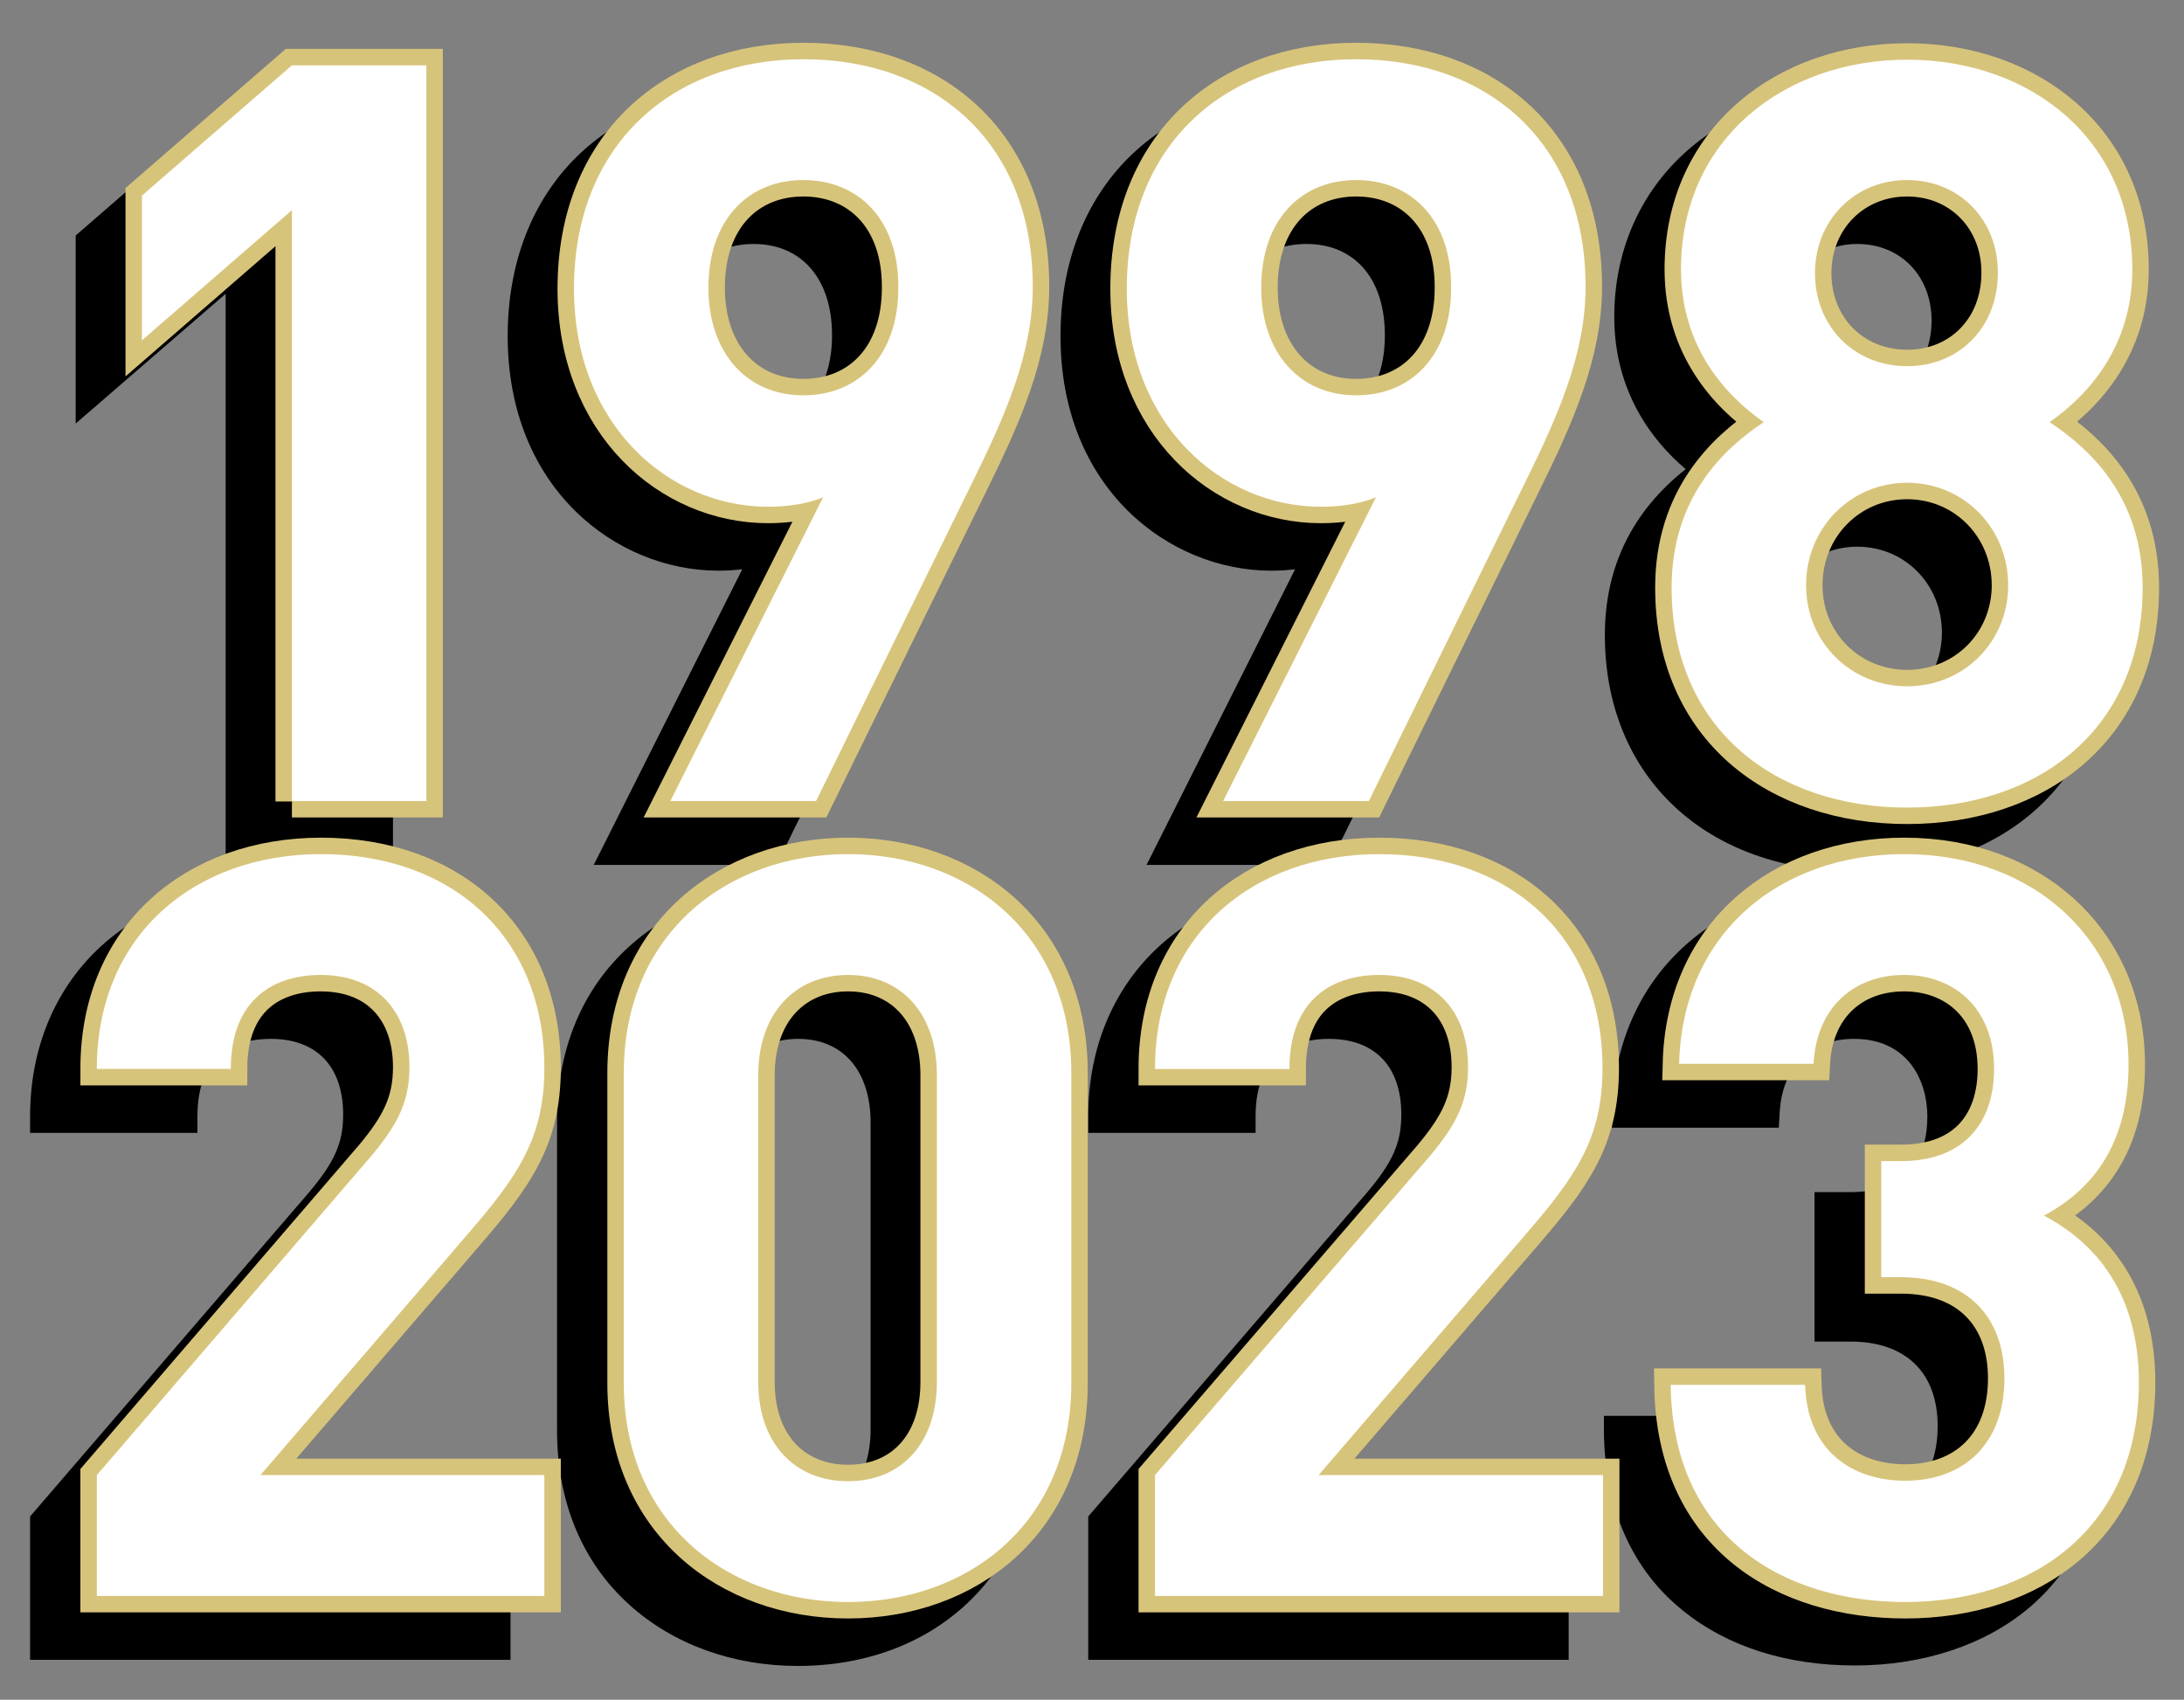
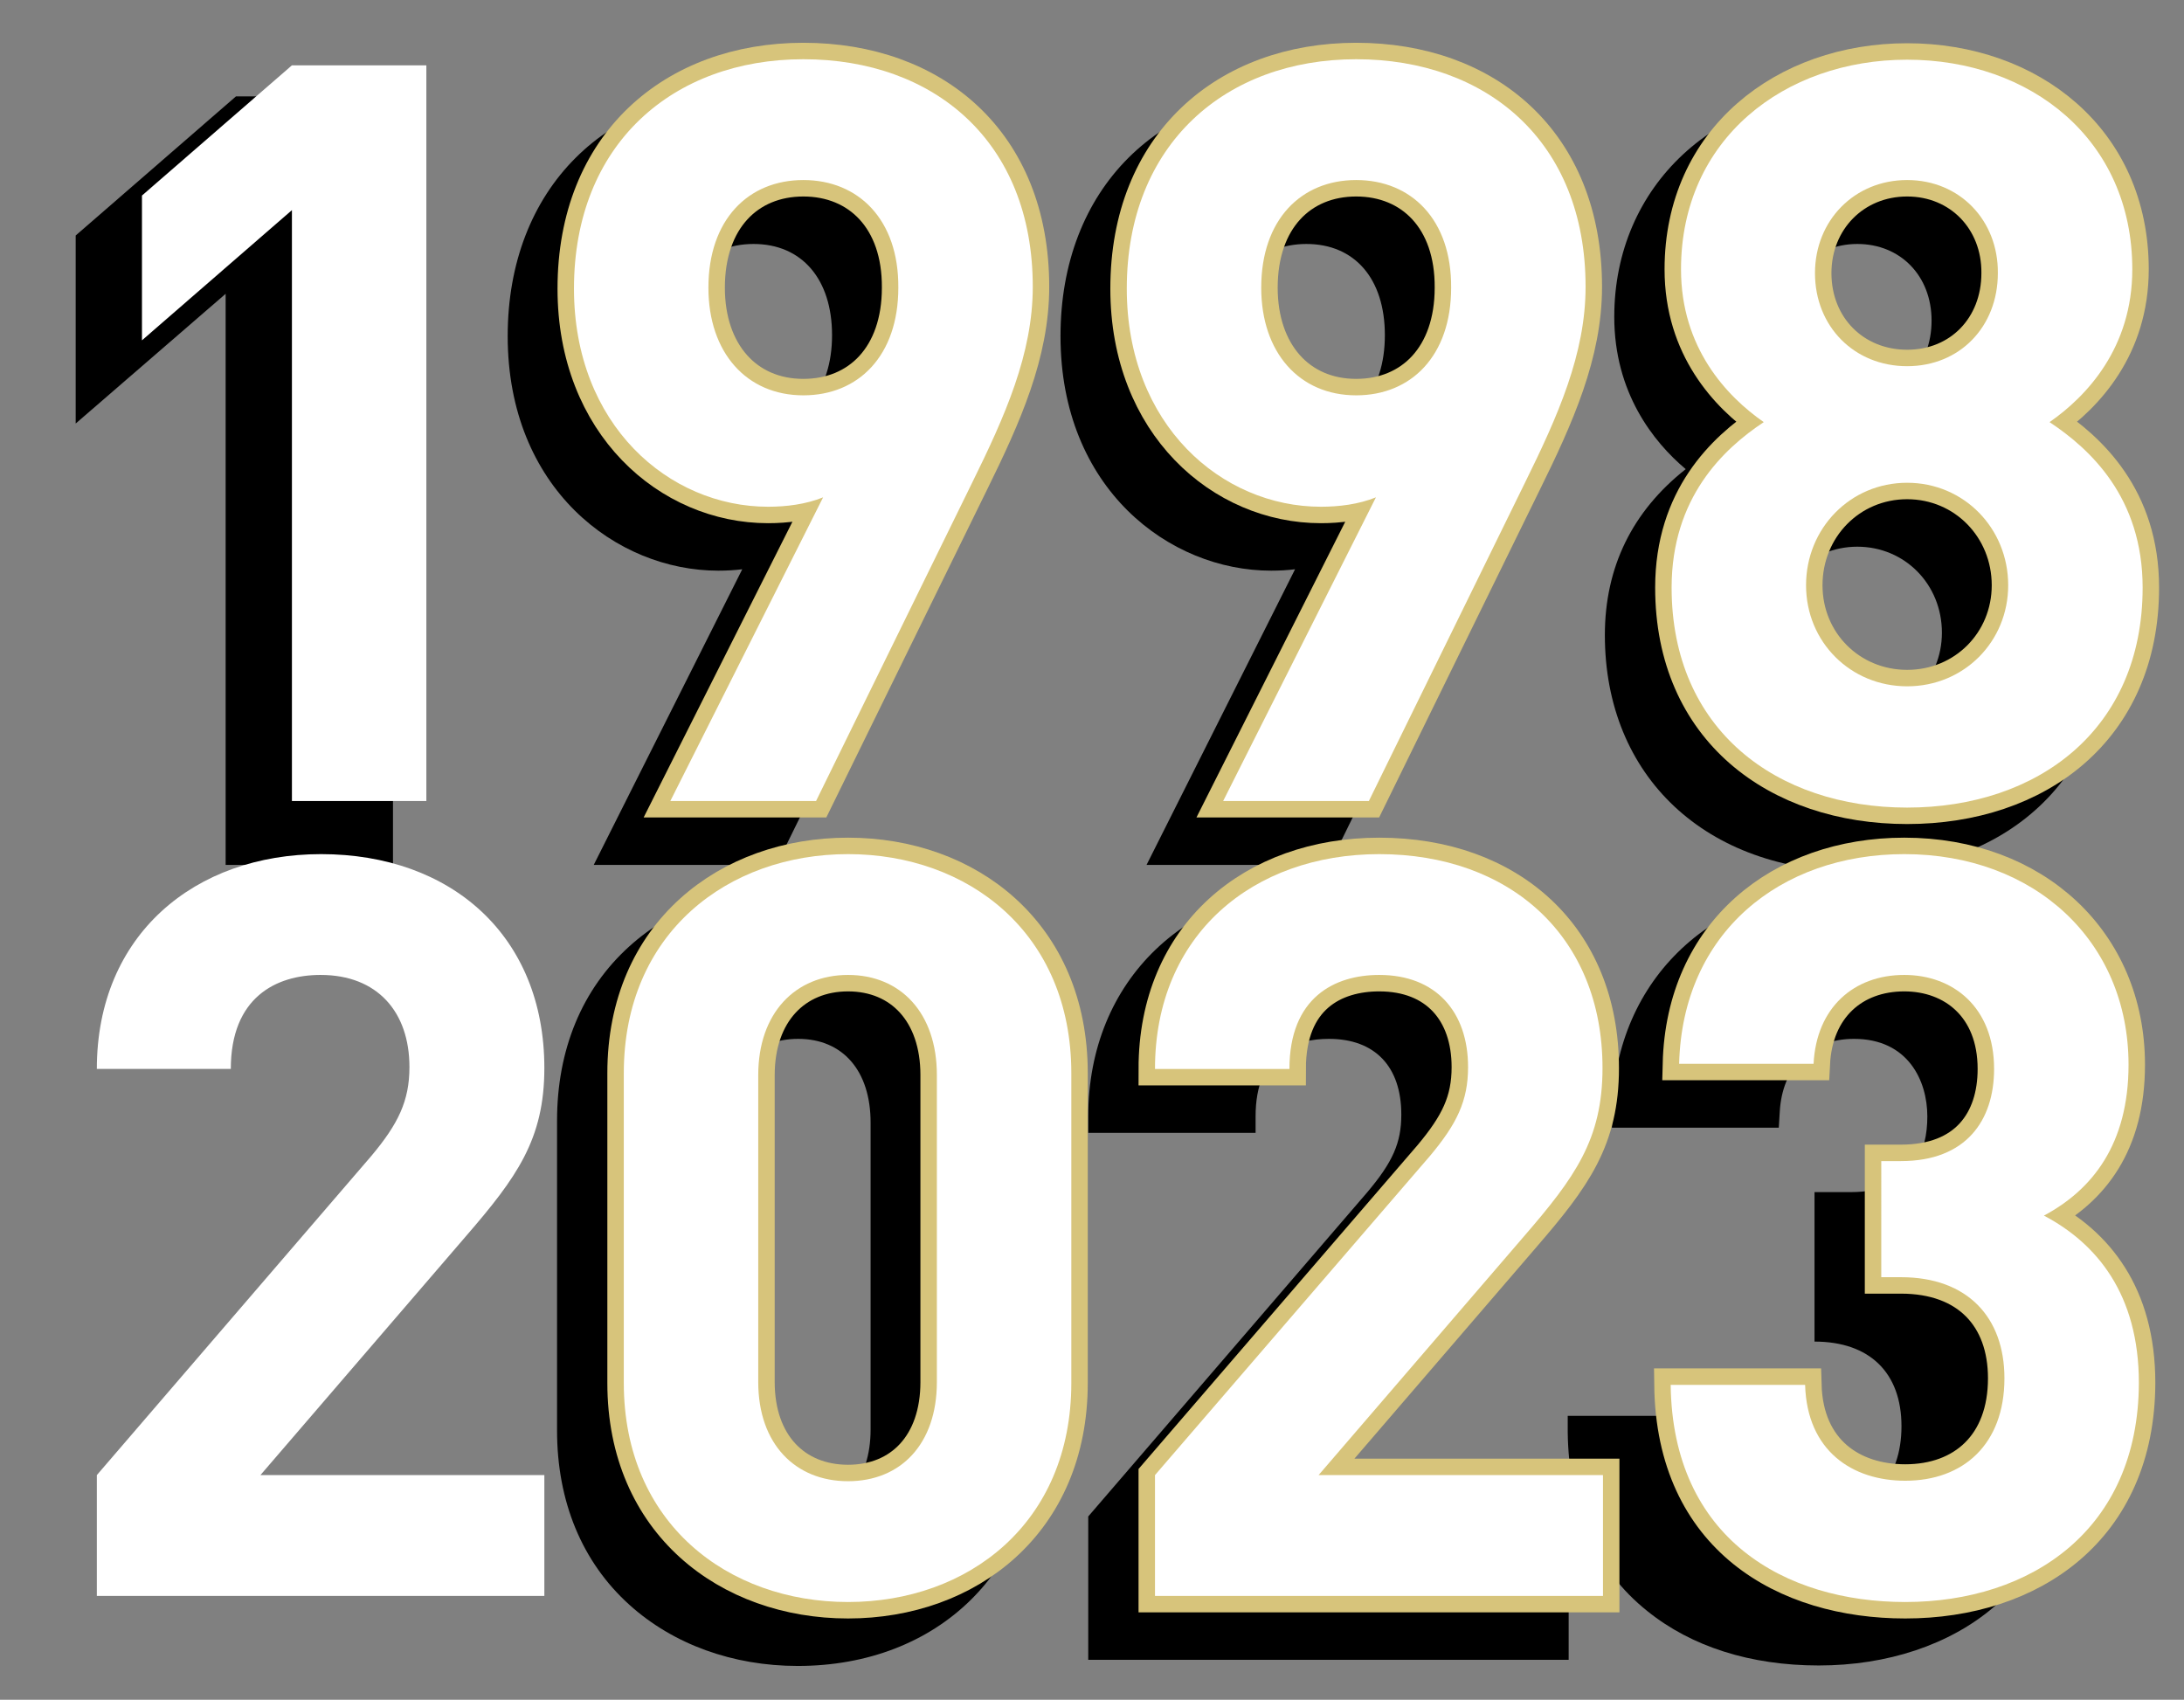
<svg xmlns="http://www.w3.org/2000/svg" version="1.1" id="Ebene_1" x="0px" y="0px" viewBox="0 0 464.6 361.6" style="enable-background:new 0 0 464.6 361.6;" xml:space="preserve">
  <rect x="0" y="0" width="464.6" height="361.6" fill="#808080" stroke="none" />
  <style type="text/css"> .st0{fill:none;stroke:#D7C47B;stroke-width:7;stroke-miterlimit:97.7;} .st1{fill:#FFFFFF;} </style>
  <g>
    <path d="M48,184h35.6V20.5H50.2L16.1,50.1v40L48,62.5V184z" />
    <g>
      <path d="M197.5,32.7c-9.4-8.8-22.3-13.5-37.2-13.5c-31.3,0-52.3,21-52.3,52.3c0,32.4,23.1,49.9,44.8,49.9c1.8,0,3.5-0.1,5.1-0.3 L126.3,184h38.9l34.2-69.7c7.3-14.8,13.3-28.3,13.3-43.3C212.6,55.3,207.4,42,197.5,32.7z M160.3,90.7c-10.2,0-16.7-7.6-16.7-19.4 c0-11.9,6.4-19.4,16.7-19.4S177,59.4,177,71.3S170.6,90.7,160.3,90.7z" />
    </g>
    <g>
      <path d="M315.1,32.7c-9.4-8.8-22.3-13.5-37.2-13.5c-31.3,0-52.3,21-52.3,52.3c0,32.4,23.1,49.9,44.8,49.9c1.8,0,3.5-0.1,5.1-0.3 L243.9,184h38.9l34.2-69.7c7.3-14.8,13.3-28.3,13.3-43.3C330.2,55.3,325,42,315.1,32.7z M277.9,90.7c-10.2,0-16.7-7.6-16.7-19.4 c0-11.9,6.4-19.4,16.7-19.4c10.3,0,16.7,7.4,16.7,19.4S288.2,90.7,277.9,90.7z" />
    </g>
    <g>
      <path d="M431.2,99.8c6.9-5.9,15.2-16.3,15.2-32.4c0-27.9-21.6-48.1-51.4-48.1c-29.9,0-51.6,20.2-51.6,48.1 c0,16.1,8.3,26.6,15.2,32.4c-11.4,9-17.2,20.9-17.2,35.3c0,30.1,21.5,50.3,53.6,50.3c32.1,0,53.6-20.2,53.6-50.3 C448.7,120.7,442.8,108.9,431.2,99.8z M395.1,51.9c9.2,0,15.8,6.8,15.8,16.3c0,9.6-6.5,16.3-15.8,16.3c-9.3,0-16.1-6.8-16.1-16.3 C379,58.9,385.9,51.9,395.1,51.9z M395.1,152.6c-10.1,0-18-7.9-18-18c0-10.2,7.9-18.3,18-18.3s18,8,18,18.3 C413.1,144.7,405.2,152.6,395.1,152.6z" />
    </g>
-     <path d="M108.6,237.3c0-29.3-20.5-49-51-49c-30.1,0-51.2,20.2-51.2,49.2v3.5H42v-3.5c0-13.6,8.5-16.5,15.6-16.5 c9.8,0,15.4,5.9,15.4,16.1c0,6-1.8,10.1-7.3,16.6L6.4,322.6v30.5h102.2v-32.7H52.3l38.8-45C102,262.7,108.6,253.8,108.6,237.3z" />
    <g>
      <path d="M169.7,188.3c-13.8,0-26.5,4.6-35.8,13c-10.1,9.1-15.4,22-15.4,37.1v65.9c0,15.1,5.3,28,15.4,37.1c9.3,8.4,22,13,35.8,13 c30,0,51-20.6,51-50.1v-65.9C220.7,208.9,199.8,188.3,169.7,188.3z M185.2,304.1c0,10.9-5.9,17.6-15.4,17.6 c-9.6,0-15.6-6.7-15.6-17.6v-65.3c0-11,6-17.8,15.6-17.8c9.5,0,15.4,6.8,15.4,17.8V304.1z" />
    </g>
    <path d="M333.7,237.3c0-29.3-20.5-49-51-49c-30.1,0-51.2,20.2-51.2,49.2v3.5h35.6v-3.5c0-13.6,8.5-16.5,15.6-16.5 c9.8,0,15.4,5.9,15.4,16.1c0,6-1.8,10.1-7.3,16.6l-59.3,68.9v30.5h102.2v-32.7h-56.3l38.8-45C327.1,262.7,333.7,253.8,333.7,237.3z " />
-     <path d="M430.7,268.7c9.9-7.2,14.9-18,14.9-32.1c0-28-21.5-48.3-51.2-48.3c-29.6,0-50.8,19.8-51.4,48l-0.1,3.6h35.5l0.2-3.3 c0.5-9.6,6.6-15.6,15.8-15.6c11.5,0,15.6,8.9,15.6,16.5c0,7.3-2.8,16.1-16.3,16.1h-7.7v31.8h7.7c11.7,0,18.5,6.6,18.5,18 c0,11.4-6.6,18.3-17.6,18.3c-10.8,0-17.5-6.4-17.8-17.1l-0.1-3.4h-35.5l0,3.5c0.2,16.2,6,29.3,16.9,38c9.4,7.6,22,11.6,36.5,11.6 c14.6,0,27.8-4.4,37.2-12.4c10.5-9,16-22,16-37.7C447.8,288.8,441.9,276.6,430.7,268.7z" />
+     <path d="M430.7,268.7c9.9-7.2,14.9-18,14.9-32.1c0-28-21.5-48.3-51.2-48.3c-29.6,0-50.8,19.8-51.4,48l-0.1,3.6h35.5l0.2-3.3 c0.5-9.6,6.6-15.6,15.8-15.6c11.5,0,15.6,8.9,15.6,16.5c0,7.3-2.8,16.1-16.3,16.1h-7.7v31.8c11.7,0,18.5,6.6,18.5,18 c0,11.4-6.6,18.3-17.6,18.3c-10.8,0-17.5-6.4-17.8-17.1l-0.1-3.4h-35.5l0,3.5c0.2,16.2,6,29.3,16.9,38c9.4,7.6,22,11.6,36.5,11.6 c14.6,0,27.8-4.4,37.2-12.4c10.5-9,16-22,16-37.7C447.8,288.8,441.9,276.6,430.7,268.7z" />
  </g>
  <g>
-     <path class="st0" d="M62.1,170.5V44.7L30.2,72.4V41.6l31.9-27.7h28.6v156.5H62.1z" />
    <path class="st0" d="M206.8,102.7l-33.2,67.7h-31l32.5-64.6c-3.7,1.5-7.9,2-11.7,2c-21.1,0-41.3-17.4-41.3-46.4 c0-30.8,21.1-48.8,48.8-48.8c27.7,0,48.8,17.4,48.8,48.4C219.7,75.3,213.8,88.5,206.8,102.7z M170.9,38.3 c-11.7,0-20.2,8.4-20.2,22.9c0,13.8,8.1,22.9,20.2,22.9c11.7,0,20.2-8.4,20.2-22.9C191.2,46.7,182.6,38.3,170.9,38.3z" />
    <path class="st0" d="M324.4,102.7l-33.2,67.7h-31l32.5-64.6c-3.7,1.5-7.9,2-11.7,2c-21.1,0-41.3-17.4-41.3-46.4 c0-30.8,21.1-48.8,48.8-48.8c27.7,0,48.8,17.4,48.8,48.4C337.3,75.3,331.4,88.5,324.4,102.7z M288.5,38.3 c-11.7,0-20.2,8.4-20.2,22.9c0,13.8,8.1,22.9,20.2,22.9c11.7,0,20.2-8.4,20.2-22.9C308.8,46.7,300.2,38.3,288.5,38.3z" />
    <path class="st0" d="M405.7,171.8c-27.7,0-50.1-16.5-50.1-46.8c0-19.1,11-29.5,19.6-35.2c-7.9-5.5-17.6-15.8-17.6-32.5 c0-27.7,22-44.6,48.1-44.6c26.2,0,47.9,16.9,47.9,44.6c0,16.7-9.7,27-17.6,32.5c8.6,5.7,19.8,16,19.8,35.2 C455.8,155.3,433.4,171.8,405.7,171.8z M405.7,102.7c-12.1,0-21.5,9.7-21.5,21.8c0,12.1,9.5,21.5,21.5,21.5 c12.1,0,21.5-9.5,21.5-21.5C427.2,112.4,417.8,102.7,405.7,102.7z M405.7,38.3c-11.2,0-19.6,8.6-19.6,19.8 c0,11.4,8.4,19.8,19.6,19.8c11.2,0,19.3-8.4,19.3-19.8C425.1,46.9,416.9,38.3,405.7,38.3z" />
-     <path class="st0" d="M20.6,339.5v-25.7L79,245.9c5.7-6.8,8.1-11.7,8.1-18.9c0-11.7-6.8-19.6-18.9-19.6c-9.5,0-19.1,4.8-19.1,20 H20.6c0-28.6,20.9-45.7,47.7-45.7c27.7,0,47.5,17.4,47.5,45.5c0,15.2-5.9,23.3-16.7,35.8l-43.7,50.8h60.4v25.7H20.6z" />
    <path class="st0" d="M180.4,340.8c-25.5,0-47.7-16.7-47.7-46.6v-65.9c0-29.9,22.2-46.6,47.7-46.6s47.5,16.7,47.5,46.6v65.9 C227.9,324.1,205.9,340.8,180.4,340.8z M199.3,228.7c0-13.2-7.7-21.3-18.9-21.3s-19.1,8.1-19.1,21.3V294c0,13.2,7.9,21.1,19.1,21.1 s18.9-7.9,18.9-21.1V228.7z" />
    <path class="st0" d="M245.7,339.5v-25.7l58.5-67.9c5.7-6.8,8.1-11.7,8.1-18.9c0-11.7-6.8-19.6-18.9-19.6c-9.5,0-19.1,4.8-19.1,20 h-28.6c0-28.6,20.9-45.7,47.7-45.7c27.7,0,47.5,17.4,47.5,45.5c0,15.2-5.9,23.3-16.7,35.8l-43.7,50.8h60.5v25.7H245.7z" />
    <path class="st0" d="M405.3,340.8c-25.5,0-49.5-13.4-49.9-46.2h28.6c0.4,14.1,10.1,20.4,21.3,20.4c12.3,0,21.1-7.7,21.1-21.8 c0-13-7.9-21.5-22-21.5h-4.2V247h4.2c13.8,0,19.8-8.6,19.8-19.6c0-13.2-8.8-20-19.1-20c-10.8,0-18.7,7-19.3,18.9h-28.6 c0.7-27.9,21.5-44.6,47.9-44.6c27.7,0,47.7,18.5,47.7,44.8c0,16.9-7.7,26.6-18,32.1c11.2,5.9,20.2,16.7,20.2,35.6 C454.9,325.4,432.1,340.8,405.3,340.8z" />
  </g>
  <g>
    <path class="st1" d="M62.1,170.5V44.7L30.2,72.4V41.6l31.9-27.7h28.6v156.5H62.1z" />
    <path class="st1" d="M206.8,102.7l-33.2,67.7h-31l32.5-64.6c-3.7,1.5-7.9,2-11.7,2c-21.1,0-41.3-17.4-41.3-46.4 c0-30.8,21.1-48.8,48.8-48.8c27.7,0,48.8,17.4,48.8,48.4C219.7,75.3,213.8,88.5,206.8,102.7z M170.9,38.3 c-11.7,0-20.2,8.4-20.2,22.9c0,13.8,8.1,22.9,20.2,22.9c11.7,0,20.2-8.4,20.2-22.9C191.2,46.7,182.6,38.3,170.9,38.3z" />
    <path class="st1" d="M324.4,102.7l-33.2,67.7h-31l32.5-64.6c-3.7,1.5-7.9,2-11.7,2c-21.1,0-41.3-17.4-41.3-46.4 c0-30.8,21.1-48.8,48.8-48.8c27.7,0,48.8,17.4,48.8,48.4C337.3,75.3,331.4,88.5,324.4,102.7z M288.5,38.3 c-11.7,0-20.2,8.4-20.2,22.9c0,13.8,8.1,22.9,20.2,22.9c11.7,0,20.2-8.4,20.2-22.9C308.8,46.7,300.2,38.3,288.5,38.3z" />
    <path class="st1" d="M405.7,171.8c-27.7,0-50.1-16.5-50.1-46.8c0-19.1,11-29.5,19.6-35.2c-7.9-5.5-17.6-15.8-17.6-32.5 c0-27.7,22-44.6,48.1-44.6c26.2,0,47.9,16.9,47.9,44.6c0,16.7-9.7,27-17.6,32.5c8.6,5.7,19.8,16,19.8,35.2 C455.8,155.3,433.4,171.8,405.7,171.8z M405.7,102.7c-12.1,0-21.5,9.7-21.5,21.8c0,12.1,9.5,21.5,21.5,21.5 c12.1,0,21.5-9.5,21.5-21.5C427.2,112.4,417.8,102.7,405.7,102.7z M405.7,38.3c-11.2,0-19.6,8.6-19.6,19.8 c0,11.4,8.4,19.8,19.6,19.8c11.2,0,19.3-8.4,19.3-19.8C425.1,46.9,416.9,38.3,405.7,38.3z" />
    <path class="st1" d="M20.6,339.5v-25.7L79,245.9c5.7-6.8,8.1-11.7,8.1-18.9c0-11.7-6.8-19.6-18.9-19.6c-9.5,0-19.1,4.8-19.1,20 H20.6c0-28.6,20.9-45.7,47.7-45.7c27.7,0,47.5,17.4,47.5,45.5c0,15.2-5.9,23.3-16.7,35.8l-43.7,50.8h60.4v25.7H20.6z" />
    <path class="st1" d="M180.4,340.8c-25.5,0-47.7-16.7-47.7-46.6v-65.9c0-29.9,22.2-46.6,47.7-46.6s47.5,16.7,47.5,46.6v65.9 C227.9,324.1,205.9,340.8,180.4,340.8z M199.3,228.7c0-13.2-7.7-21.3-18.9-21.3s-19.1,8.1-19.1,21.3V294c0,13.2,7.9,21.1,19.1,21.1 s18.9-7.9,18.9-21.1V228.7z" />
    <path class="st1" d="M245.7,339.5v-25.7l58.5-67.9c5.7-6.8,8.1-11.7,8.1-18.9c0-11.7-6.8-19.6-18.9-19.6c-9.5,0-19.1,4.8-19.1,20 h-28.6c0-28.6,20.9-45.7,47.7-45.7c27.7,0,47.5,17.4,47.5,45.5c0,15.2-5.9,23.3-16.7,35.8l-43.7,50.8h60.5v25.7H245.7z" />
    <path class="st1" d="M405.3,340.8c-25.5,0-49.5-13.4-49.9-46.2h28.6c0.4,14.1,10.1,20.4,21.3,20.4c12.3,0,21.1-7.7,21.1-21.8 c0-13-7.9-21.5-22-21.5h-4.2V247h4.2c13.8,0,19.8-8.6,19.8-19.6c0-13.2-8.8-20-19.1-20c-10.8,0-18.7,7-19.3,18.9h-28.6 c0.7-27.9,21.5-44.6,47.9-44.6c27.7,0,47.7,18.5,47.7,44.8c0,16.9-7.7,26.6-18,32.1c11.2,5.9,20.2,16.7,20.2,35.6 C454.9,325.4,432.1,340.8,405.3,340.8z" />
  </g>
</svg>